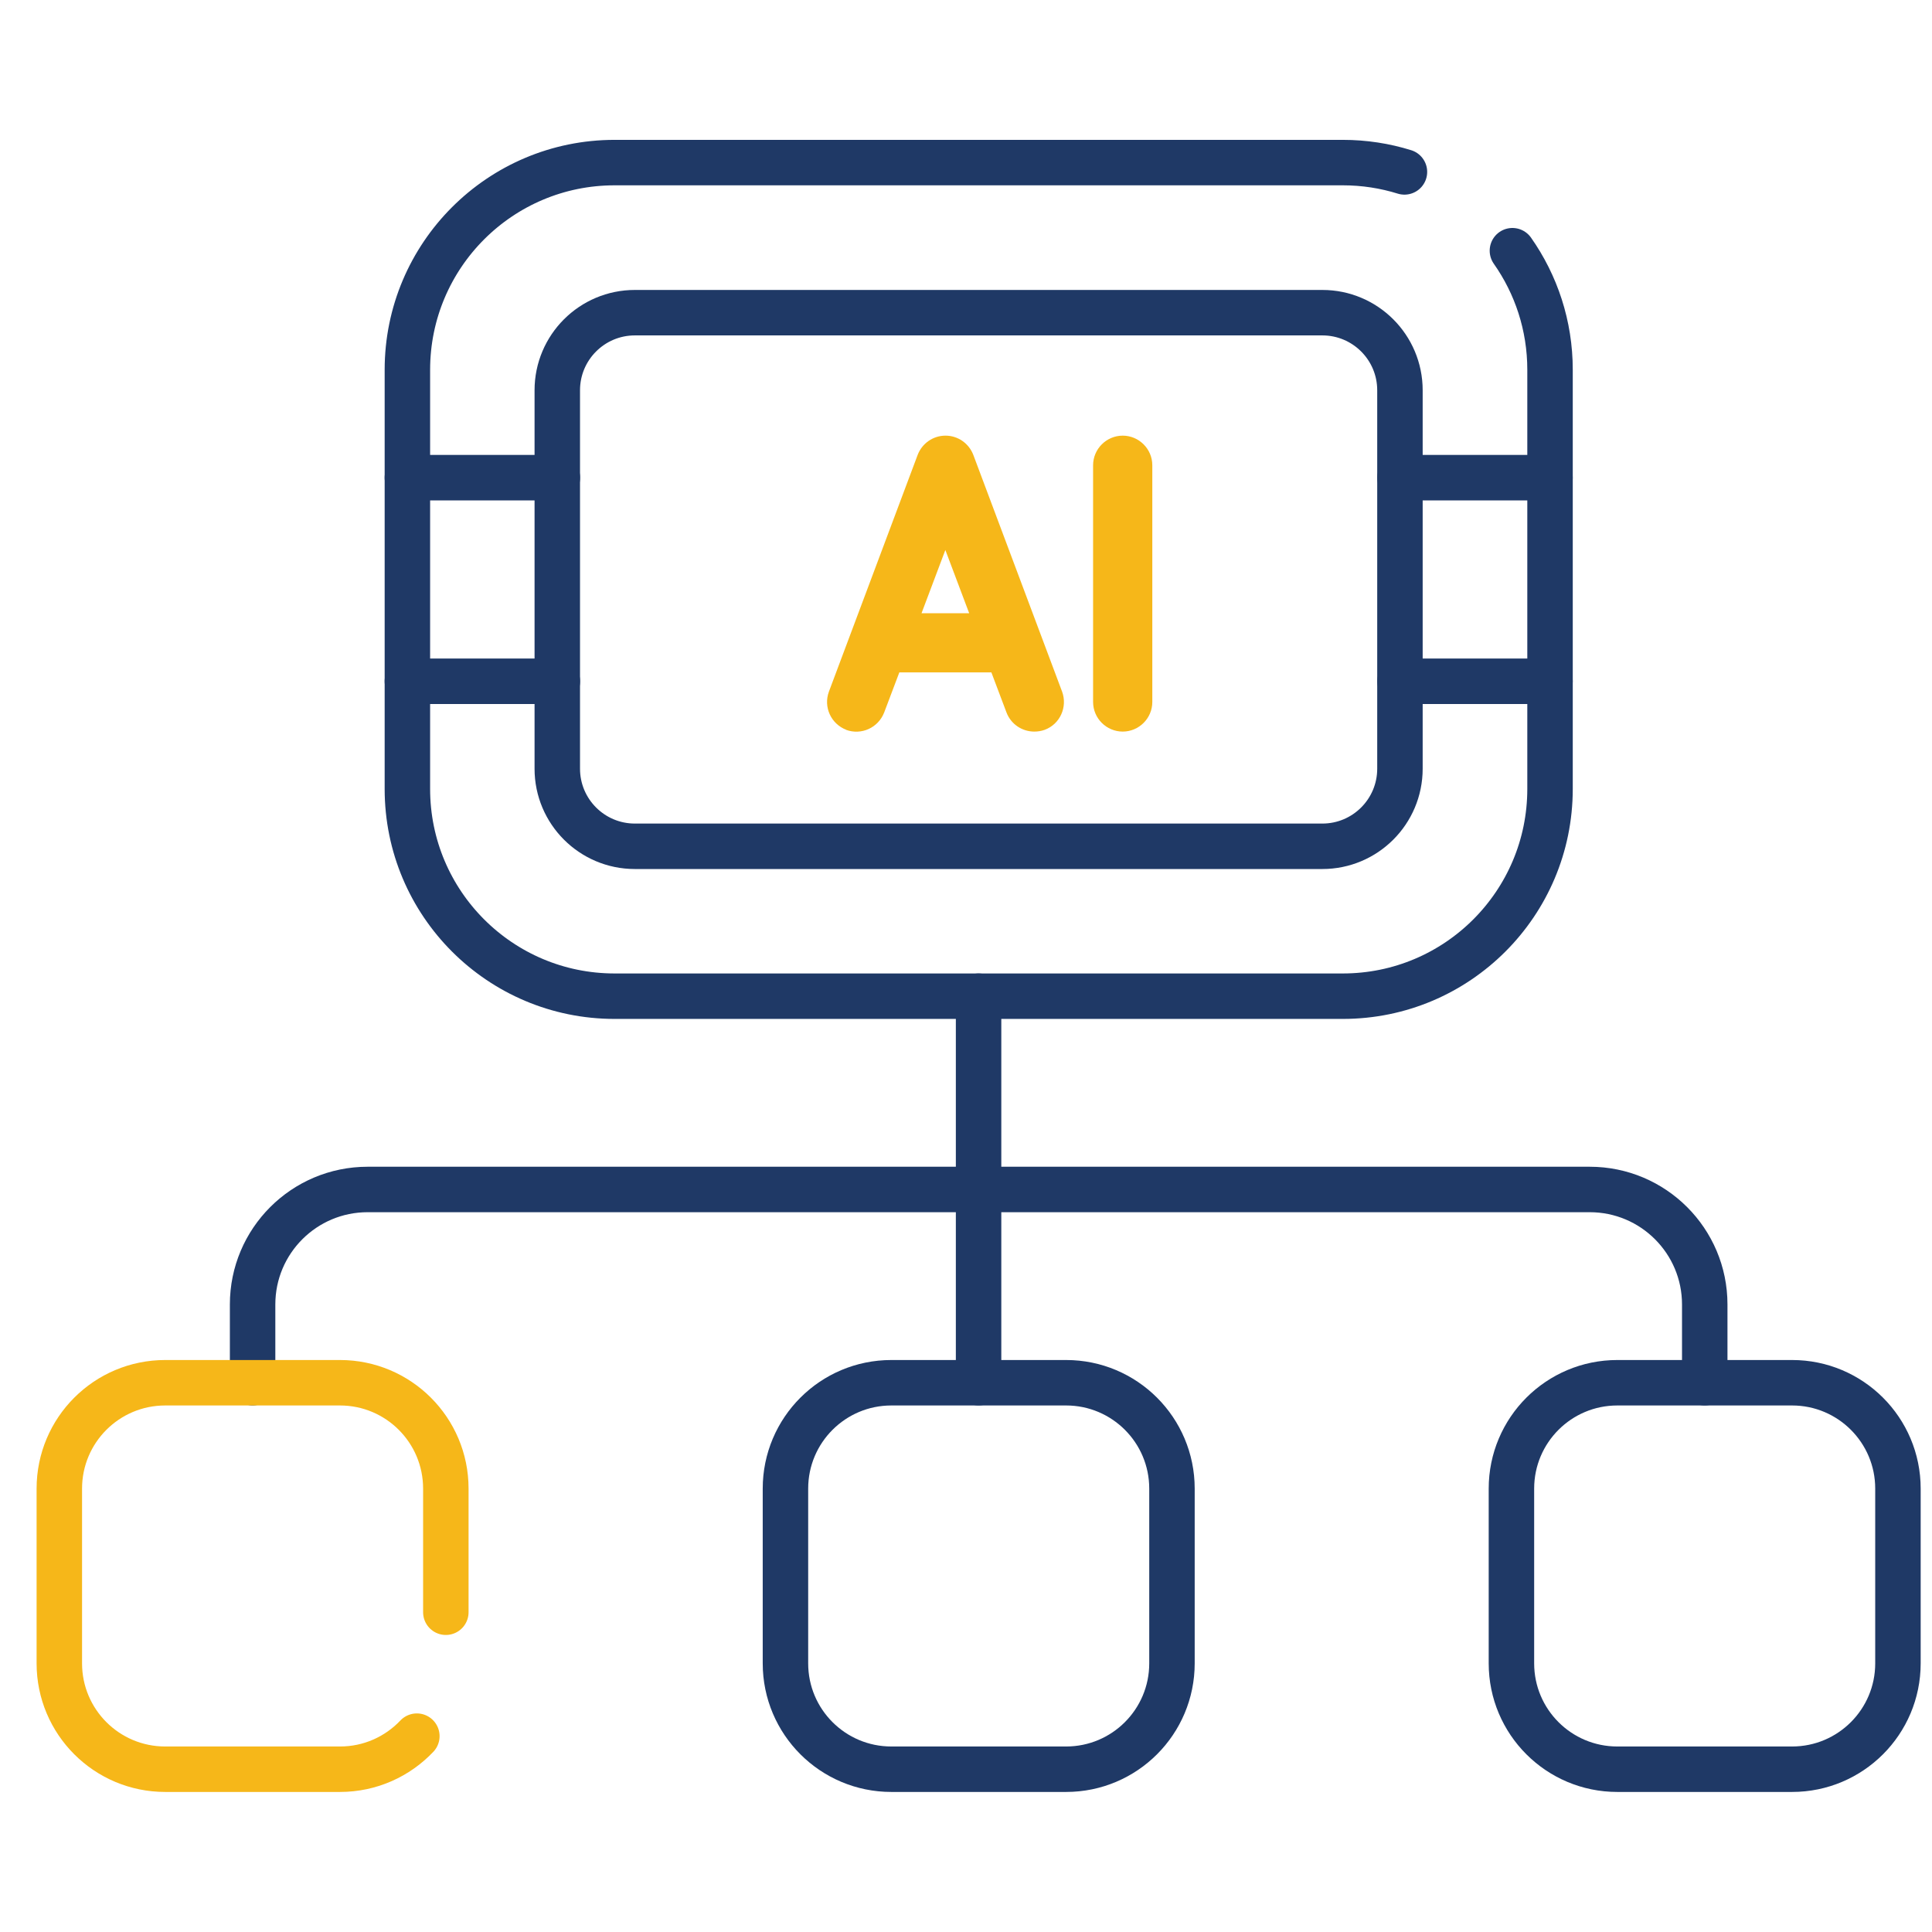
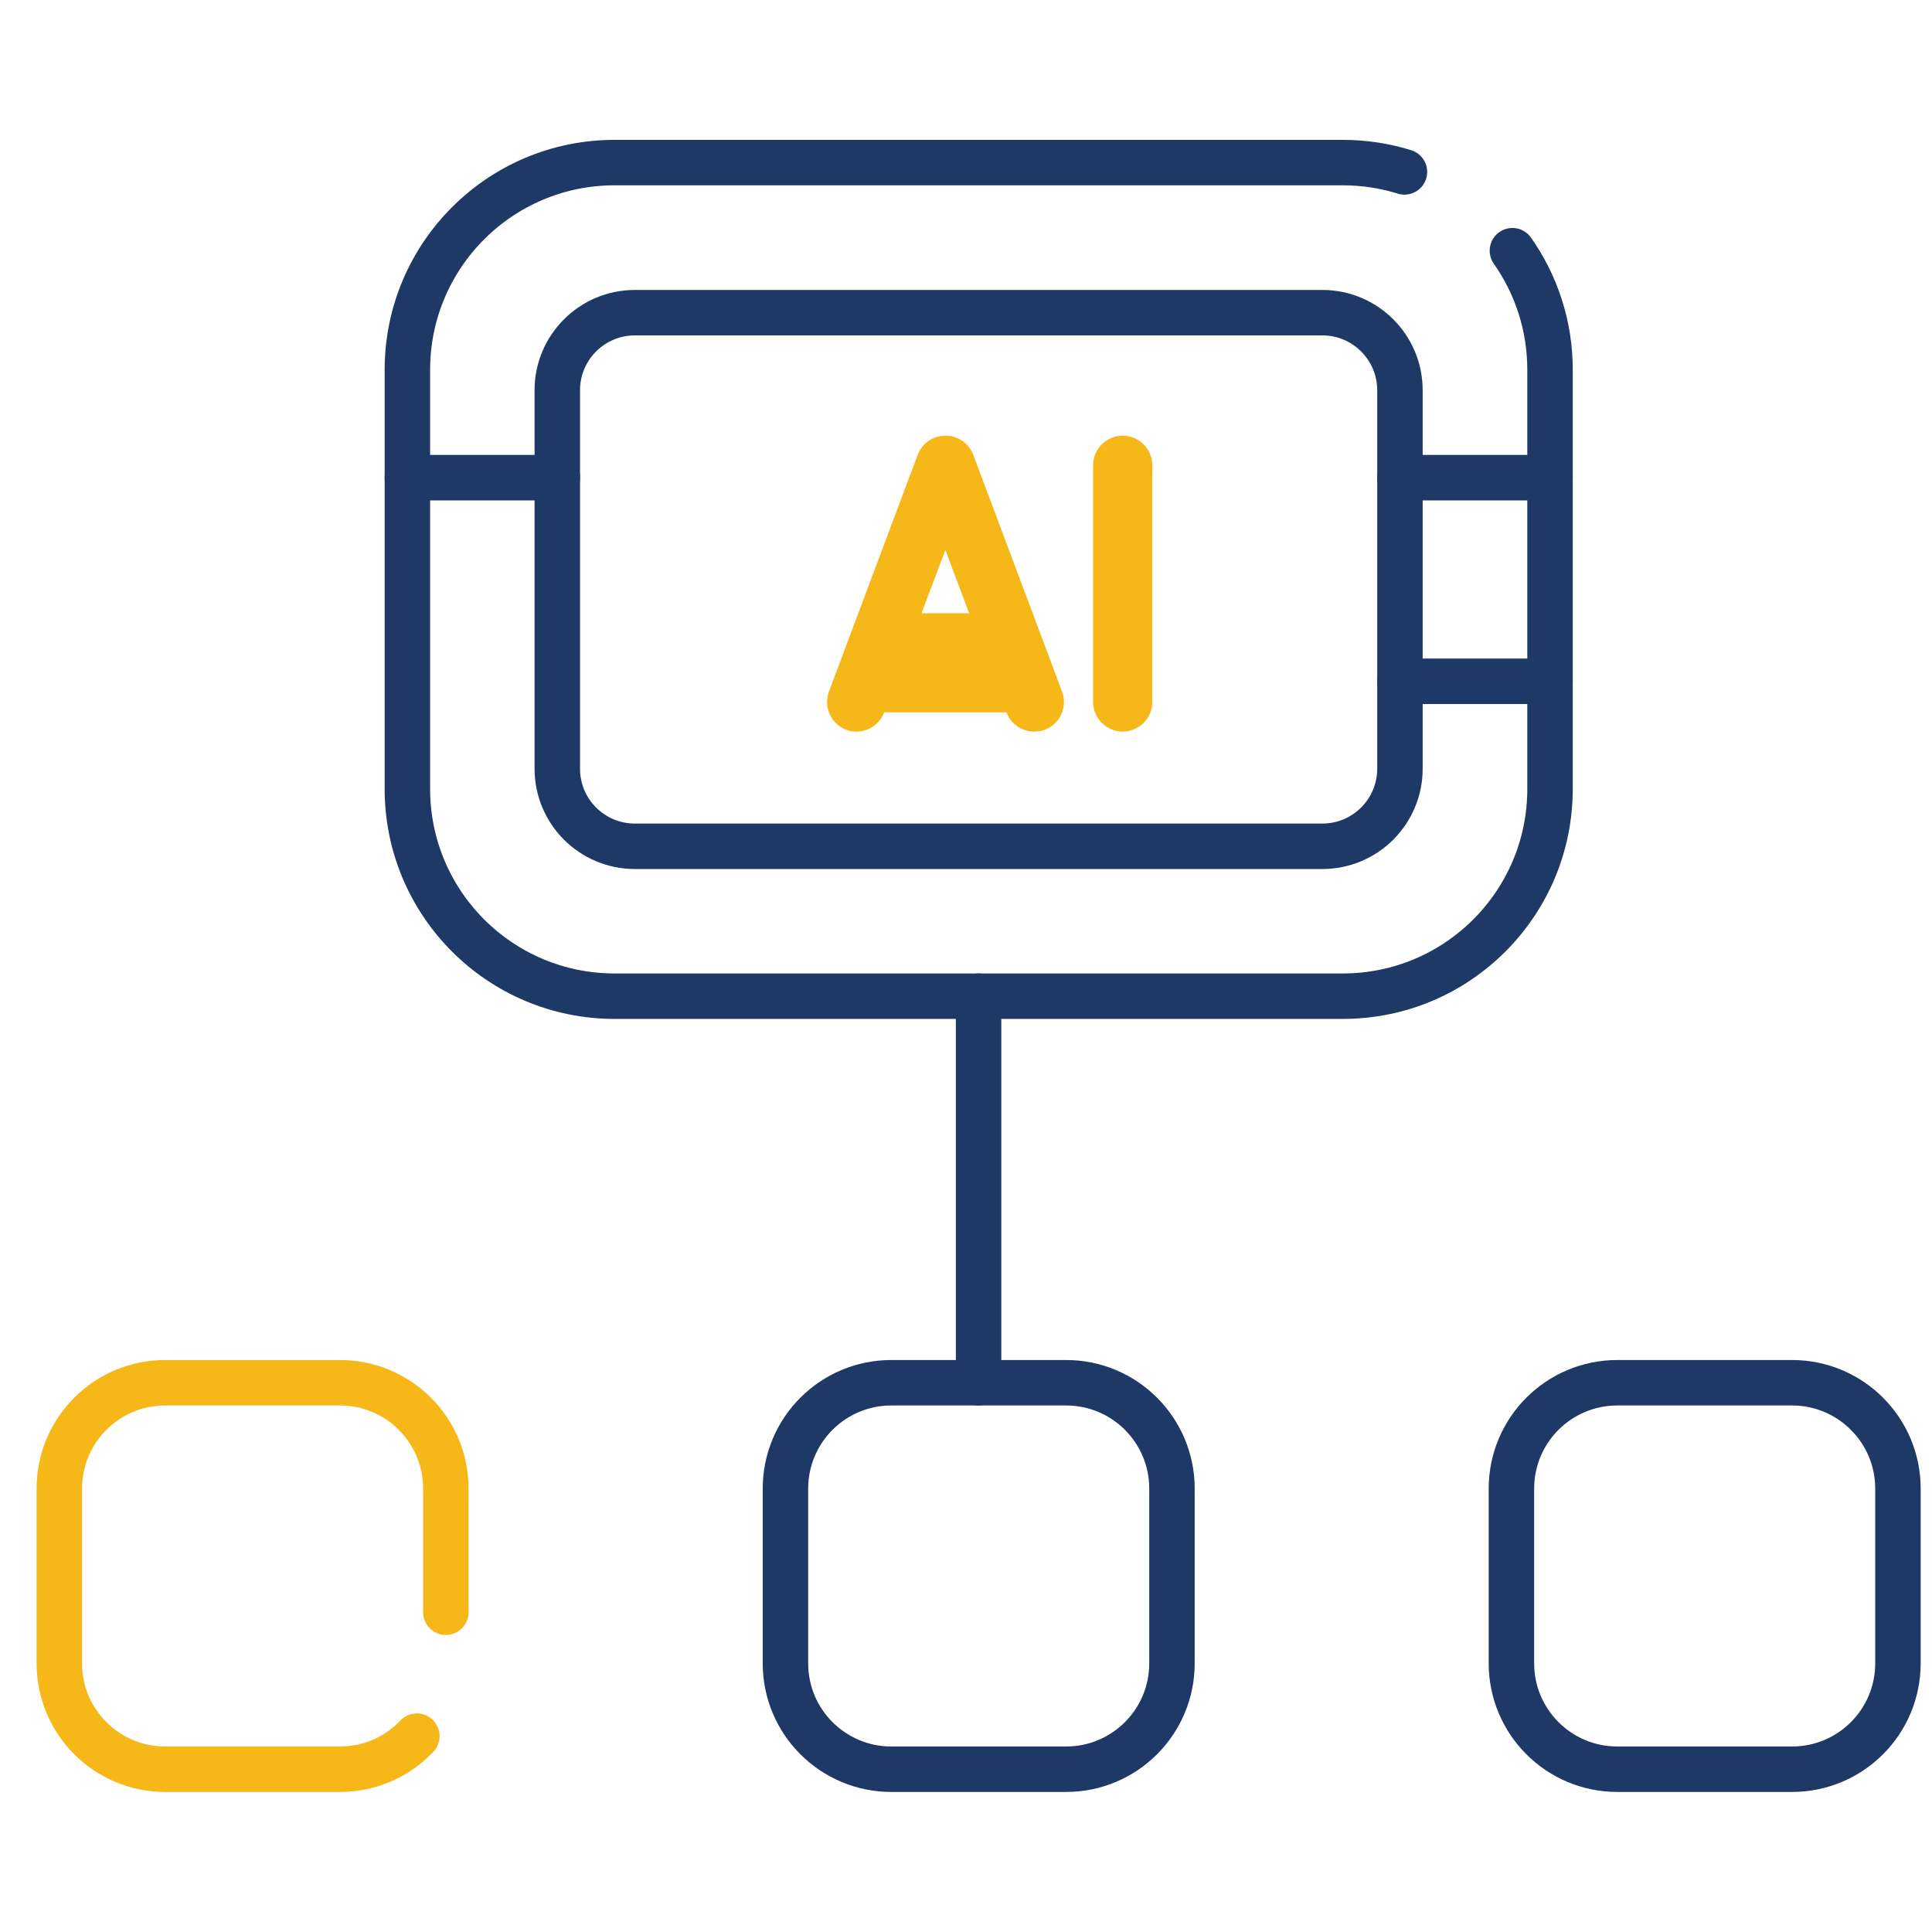
<svg xmlns="http://www.w3.org/2000/svg" width="51" height="51" viewBox="0 0 51 51" fill="none">
  <g clip-path="url(#clip0_2558_21980)">
    <path d="M39.924 6.618C40.55 7.508 40.917 8.592 40.917 9.762V20.826C40.917 23.848 38.468 26.297 35.447 26.297H16.224C13.203 26.297 10.754 23.848 10.754 20.826V9.762C10.754 6.741 13.203 4.292 16.224 4.292H35.447C36.013 4.292 36.56 4.378 37.074 4.538" stroke="#1F3966" stroke-width="1.2" stroke-miterlimit="10" stroke-linecap="round" stroke-linejoin="round" />
    <path d="M14.711 20.292V10.302C14.711 9.171 15.628 8.254 16.759 8.254H34.907C36.038 8.254 36.955 9.171 36.955 10.302V20.292C36.955 21.423 36.038 22.34 34.907 22.34H16.759C15.628 22.34 14.711 21.423 14.711 20.292Z" stroke="#1F3966" stroke-width="1.2" stroke-miterlimit="10" stroke-linecap="round" stroke-linejoin="round" />
    <path d="M28.143 46.703H23.529C21.985 46.703 20.734 45.452 20.734 43.909V39.295C20.734 37.752 21.985 36.501 23.529 36.501H28.143C29.686 36.501 30.937 37.752 30.937 39.295V43.909C30.937 45.452 29.686 46.703 28.143 46.703Z" stroke="#1F3966" stroke-width="1.2" stroke-miterlimit="10" stroke-linecap="round" stroke-linejoin="round" />
    <path d="M42.693 46.703H47.307C48.85 46.703 50.101 45.452 50.101 43.909V39.295C50.101 37.752 48.85 36.501 47.307 36.501H42.693C41.149 36.501 39.898 37.752 39.898 39.295V43.909C39.898 45.452 41.149 46.703 42.693 46.703Z" stroke="#1F3966" stroke-width="1.2" stroke-miterlimit="10" stroke-linecap="round" stroke-linejoin="round" />
    <path d="M25.832 36.5V26.297" stroke="#1F3966" stroke-width="1.2" stroke-miterlimit="10" stroke-linecap="round" stroke-linejoin="round" />
-     <path d="M6.668 36.5V34.435C6.668 32.758 8.028 31.399 9.705 31.399H41.964C43.641 31.399 45.001 32.758 45.001 34.435V36.5" stroke="#1F3966" stroke-width="1.2" stroke-miterlimit="10" stroke-linecap="round" stroke-linejoin="round" />
    <path d="M36.957 12.609H40.916" stroke="#1F3966" stroke-width="1.2" stroke-miterlimit="10" stroke-linecap="round" stroke-linejoin="round" />
    <path d="M36.957 17.984H40.916" stroke="#1F3966" stroke-width="1.2" stroke-miterlimit="10" stroke-linecap="round" stroke-linejoin="round" />
    <path d="M14.713 12.609H10.754" stroke="#1F3966" stroke-width="1.2" stroke-miterlimit="10" stroke-linecap="round" stroke-linejoin="round" />
-     <path d="M14.713 17.984H10.754" stroke="#1F3966" stroke-width="1.2" stroke-miterlimit="10" stroke-linecap="round" stroke-linejoin="round" />
-     <path d="M22.334 19.266C22.74 19.414 23.185 19.211 23.341 18.805L23.74 17.75H26.17L26.568 18.805C26.685 19.117 26.982 19.312 27.302 19.312C27.396 19.312 27.49 19.297 27.576 19.266C27.982 19.117 28.185 18.664 28.037 18.258L25.693 12.008C25.576 11.703 25.287 11.5 24.959 11.5C24.631 11.5 24.341 11.703 24.224 12.008L21.881 18.258C21.732 18.664 21.935 19.109 22.341 19.266H22.334ZM24.951 14.508L25.584 16.188H24.326L24.959 14.508H24.951Z" fill="#F6B719" />
+     <path d="M22.334 19.266C22.74 19.414 23.185 19.211 23.341 18.805H26.17L26.568 18.805C26.685 19.117 26.982 19.312 27.302 19.312C27.396 19.312 27.49 19.297 27.576 19.266C27.982 19.117 28.185 18.664 28.037 18.258L25.693 12.008C25.576 11.703 25.287 11.5 24.959 11.5C24.631 11.5 24.341 11.703 24.224 12.008L21.881 18.258C21.732 18.664 21.935 19.109 22.341 19.266H22.334ZM24.951 14.508L25.584 16.188H24.326L24.959 14.508H24.951Z" fill="#F6B719" />
    <path d="M29.637 19.312C30.066 19.312 30.418 18.961 30.418 18.531V12.281C30.418 11.852 30.066 11.5 29.637 11.5C29.207 11.5 28.855 11.852 28.855 12.281V18.531C28.855 18.961 29.207 19.312 29.637 19.312Z" fill="#F6B719" />
    <path d="M11.004 45.83C10.494 46.368 9.774 46.703 8.975 46.703H4.361C2.817 46.703 1.566 45.452 1.566 43.909V39.295C1.566 37.752 2.817 36.501 4.361 36.501H8.975C10.518 36.501 11.769 37.752 11.769 39.295V42.559" stroke="#F6B719" stroke-width="1.2" stroke-miterlimit="10" stroke-linecap="round" stroke-linejoin="round" />
  </g>
  <defs>
    <clipPath id="clip0_2558_21980">
      <rect width="50" height="50" fill="white" transform="translate(0.832 0.5)" />
    </clipPath>
  </defs>
</svg>